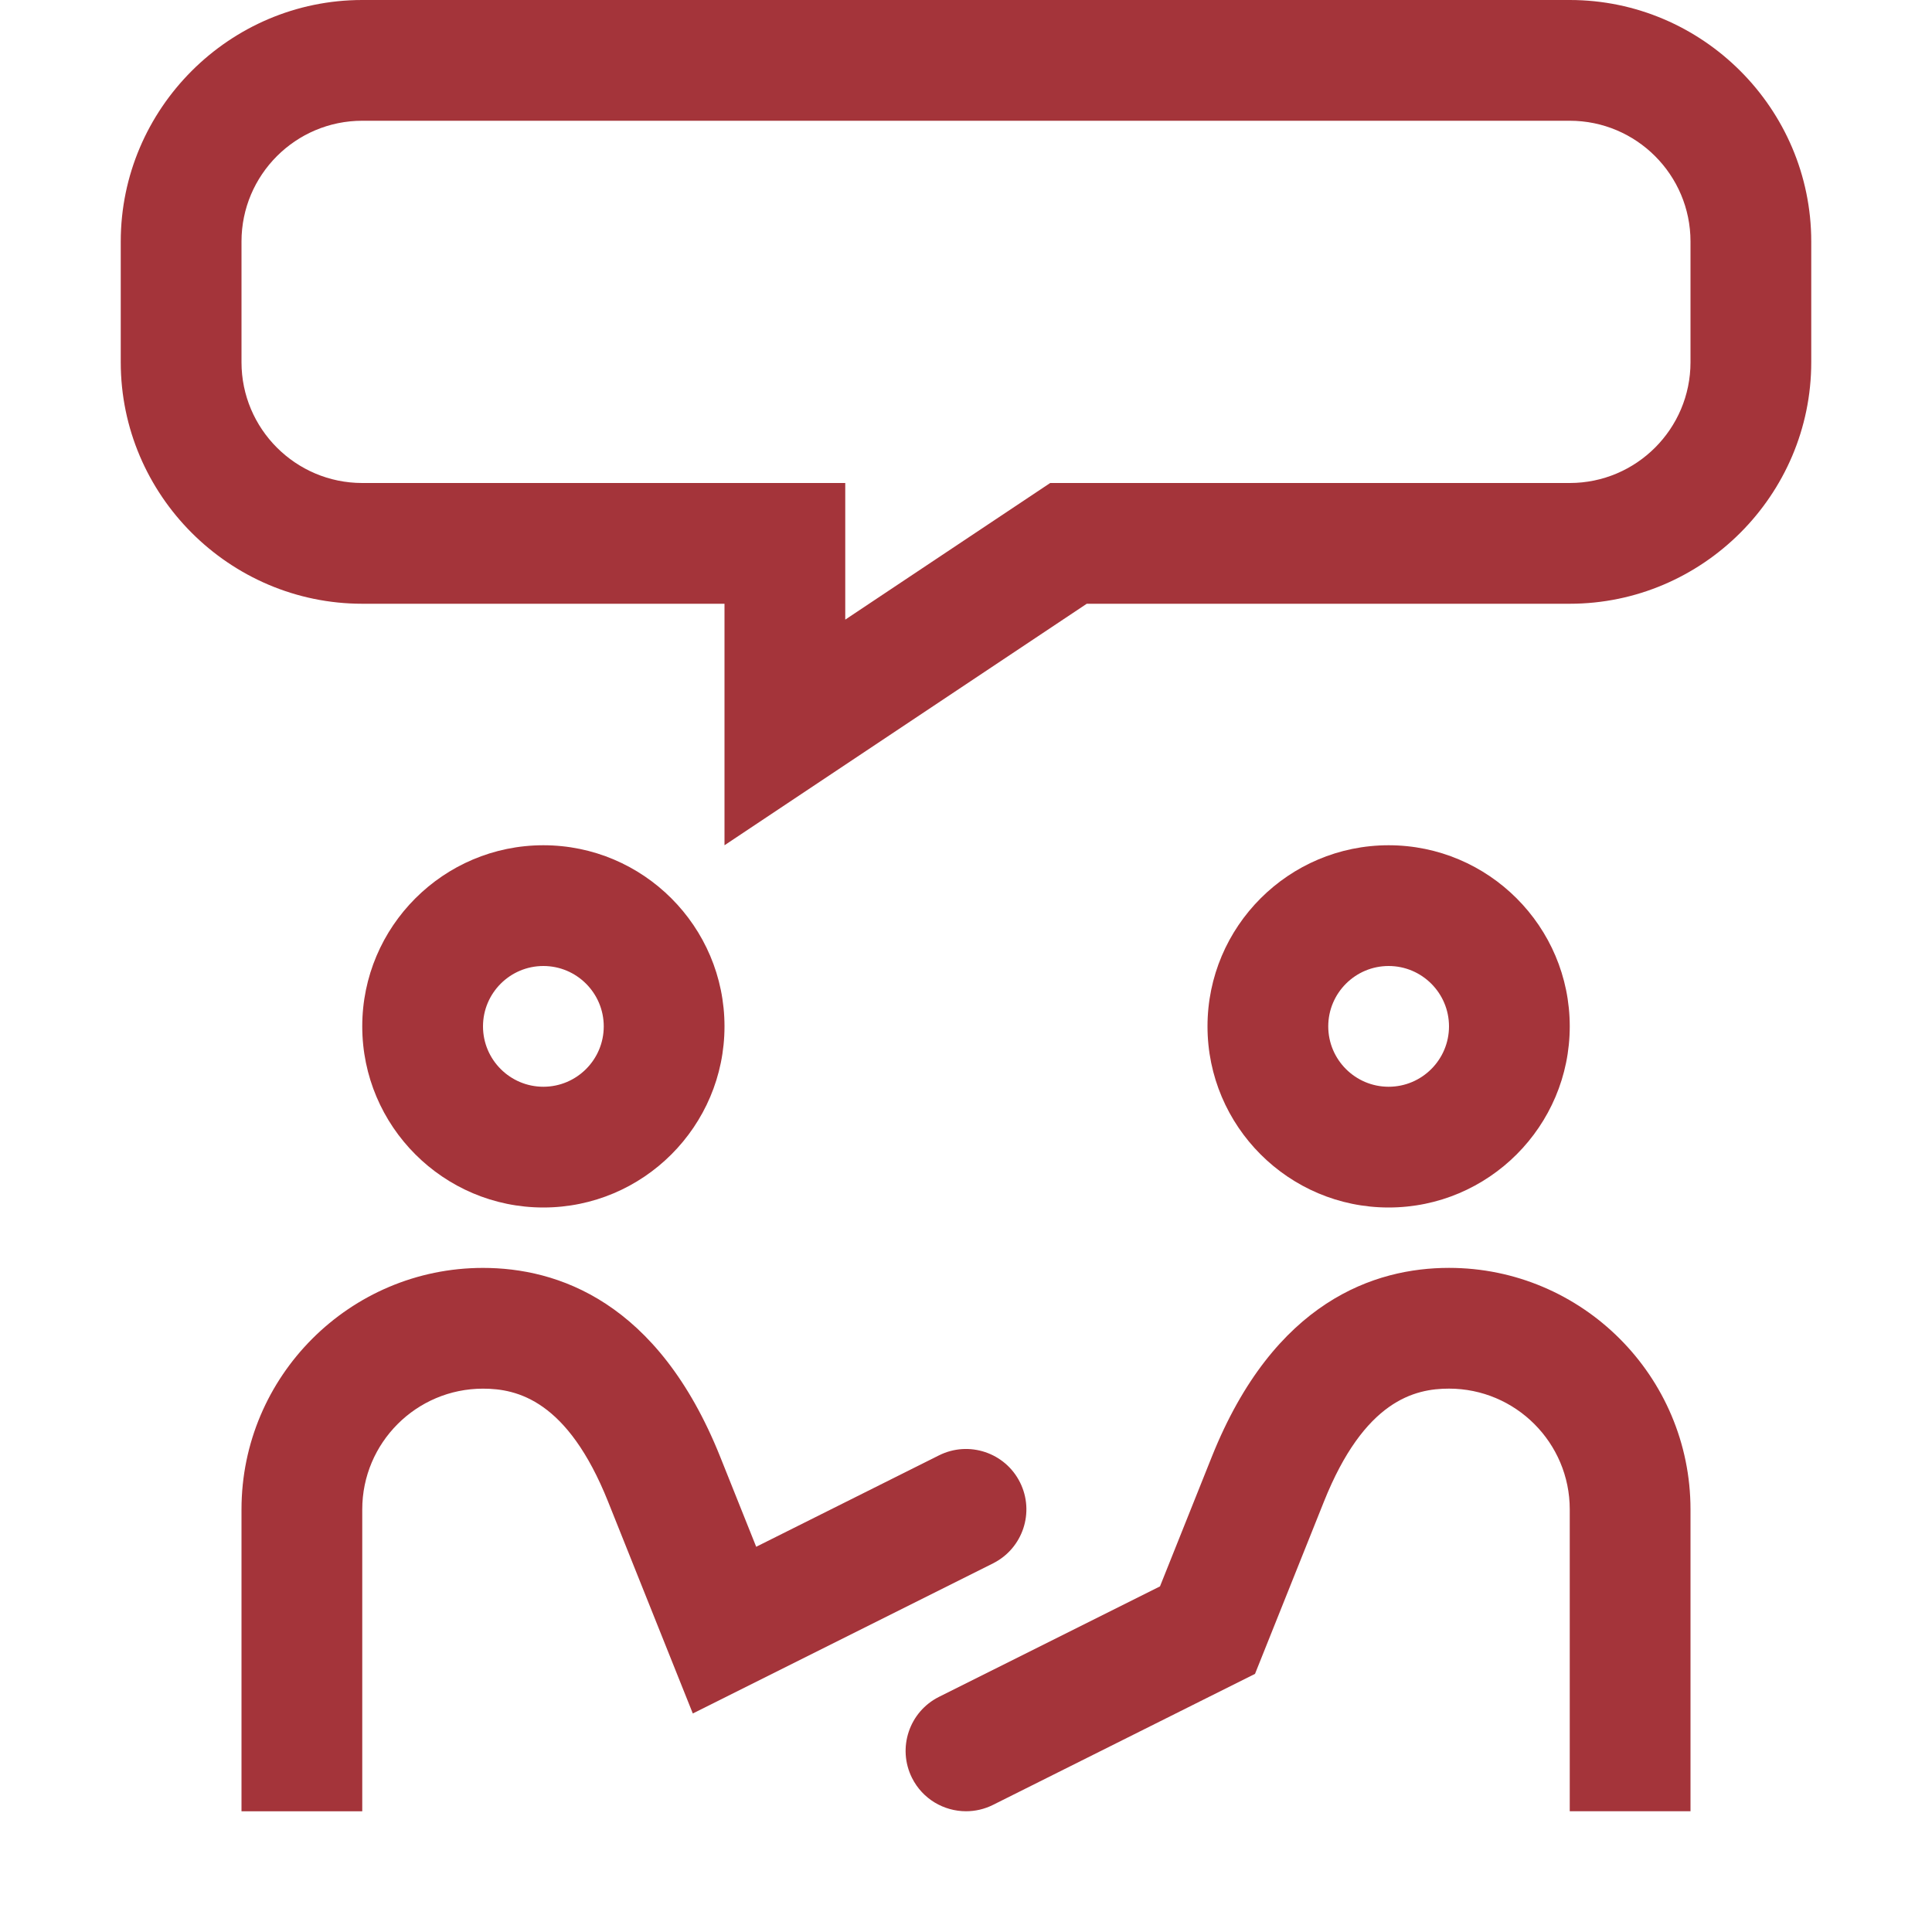
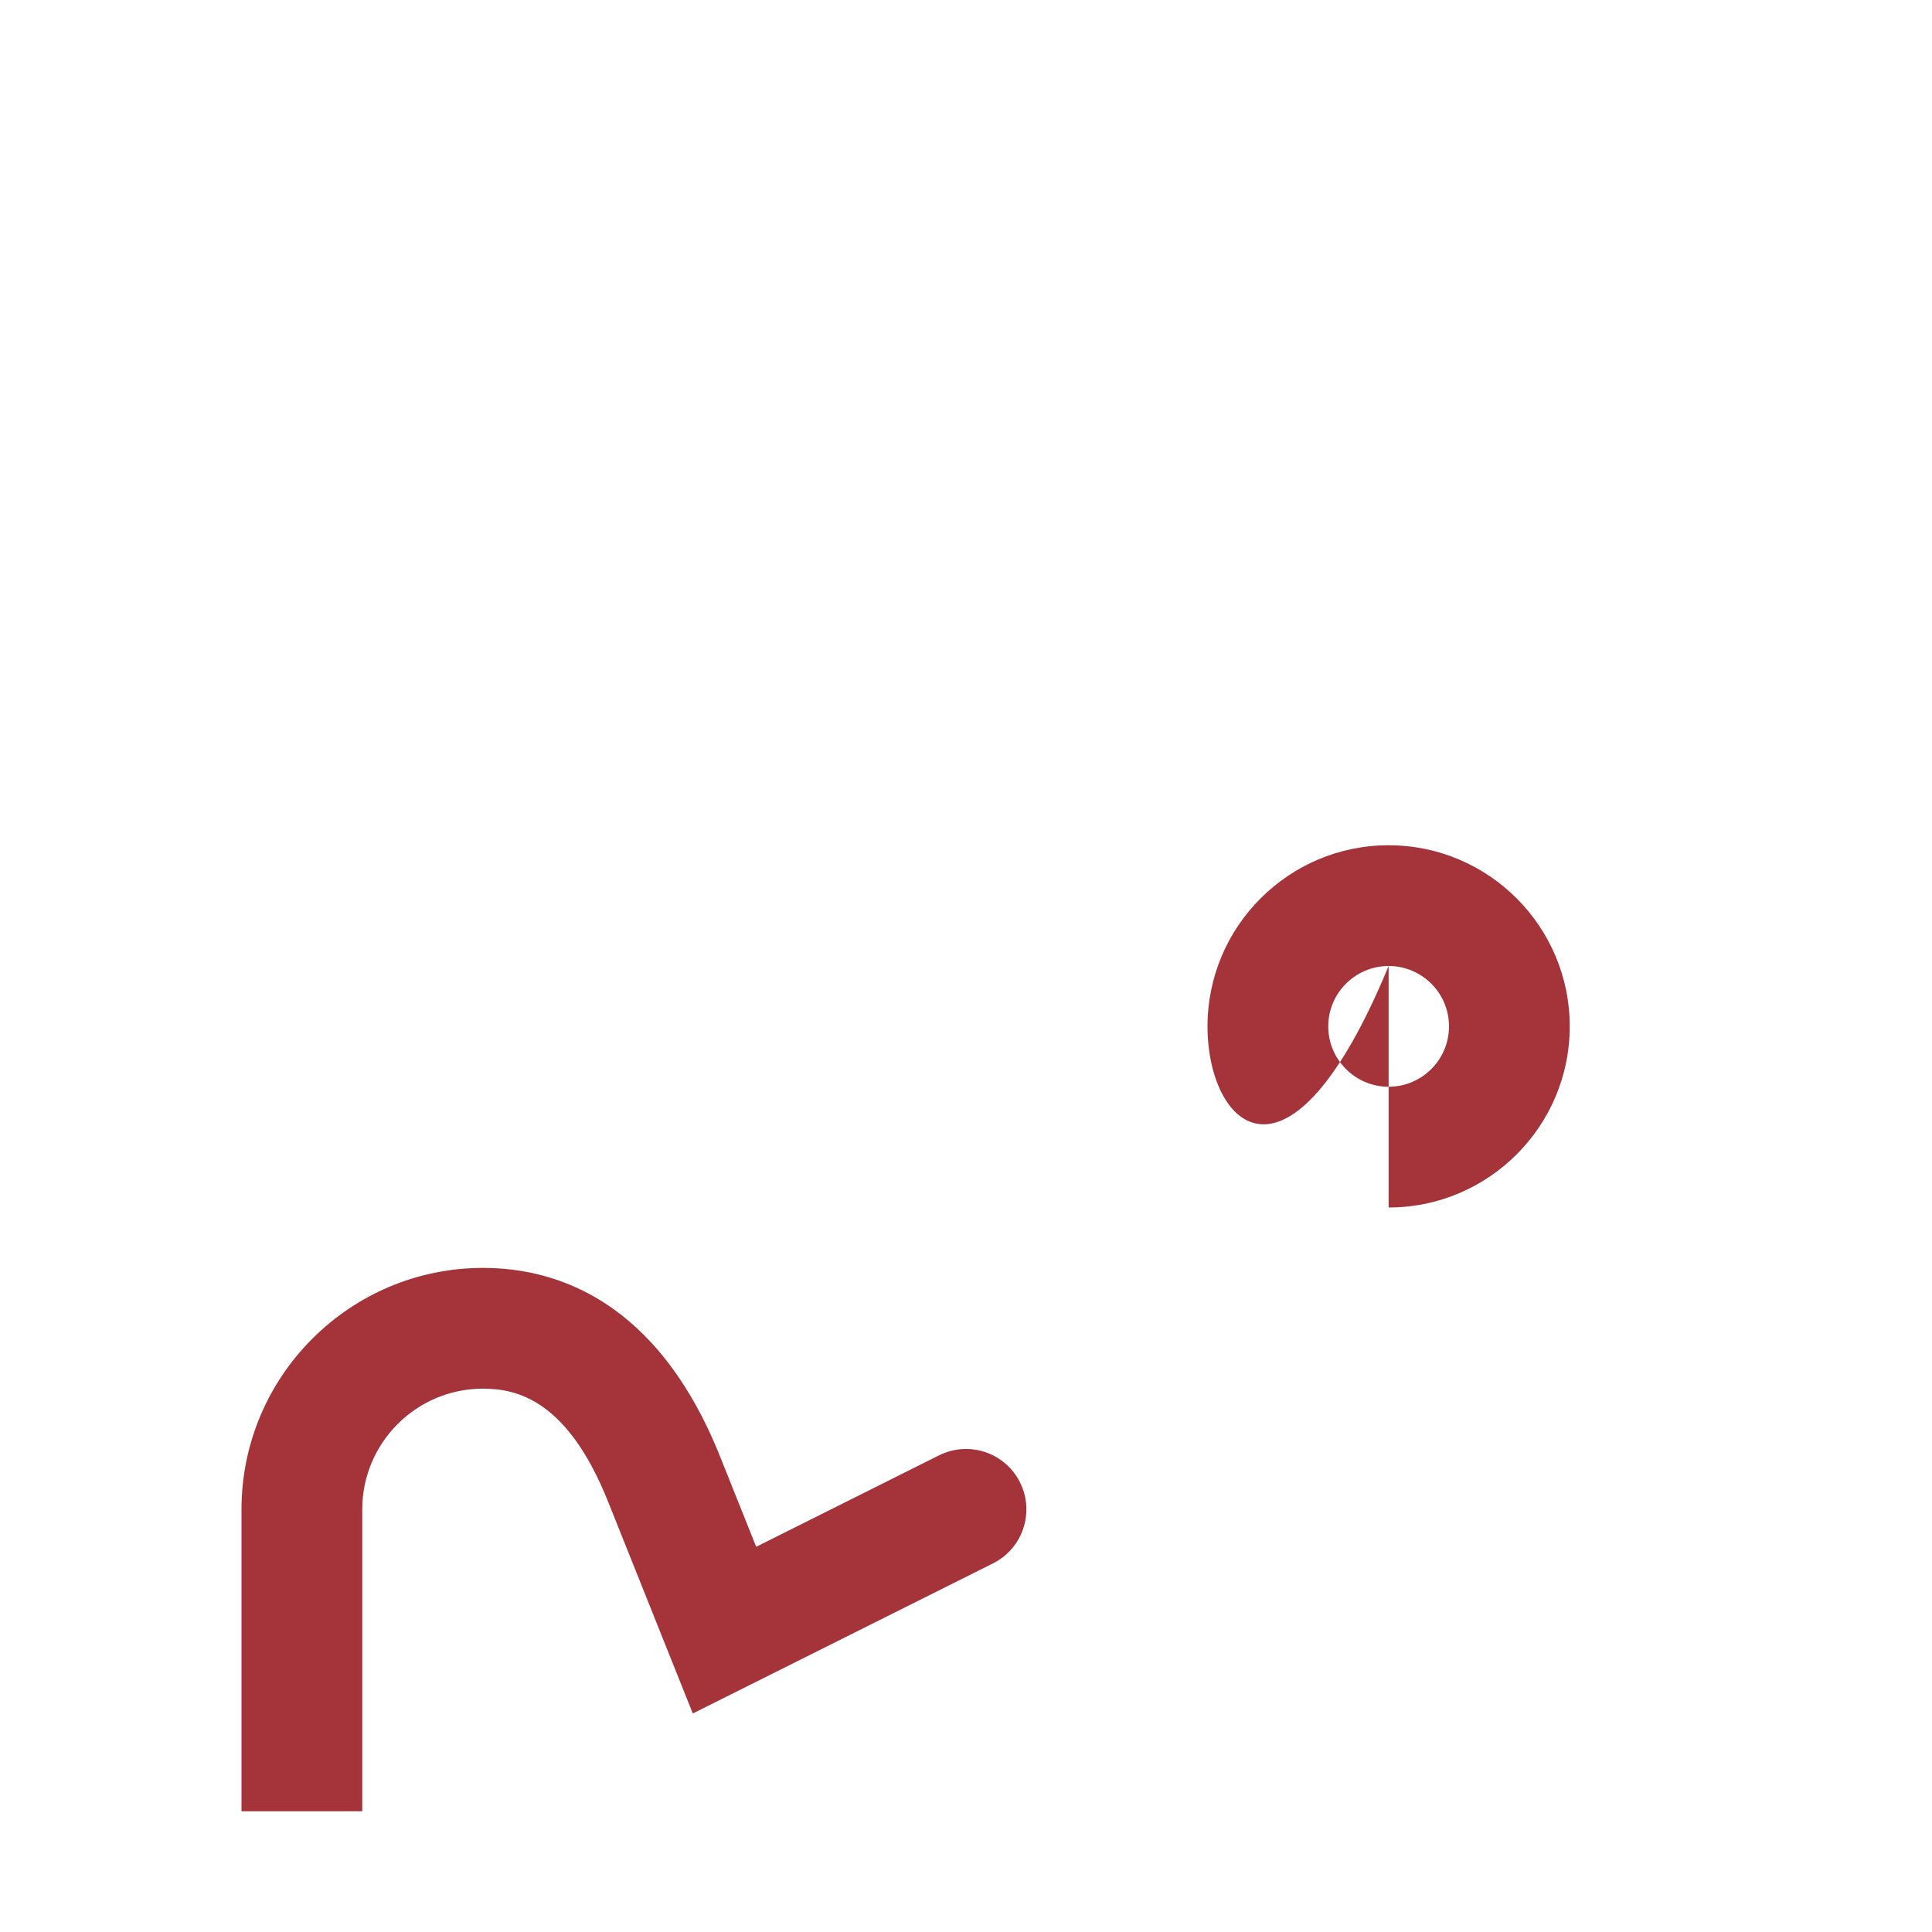
<svg xmlns="http://www.w3.org/2000/svg" width="64px" height="64px" viewBox="0 0 64 64" version="1.1">
  <title>icon-community-red</title>
  <desc>Created with Sketch.</desc>
  <g id="icon-community-red" stroke="none" stroke-width="1" fill="none" fill-rule="evenodd">
    <g id="icon" transform="translate(4, 0)" fill="#A4343A">
-       <path d="M14,32 C12.897,32 12,32.897 12,34 C12,35.103 12.897,36 14,36 C15.103,36 16,35.103 16,34 C16,32.897 15.103,32 14,32 M14,40 C10.691,40 8,37.309 8,34 C8,30.691 10.691,28 14,28 C17.309,28 20,30.691 20,34 C20,37.309 17.309,40 14,40" id="Fill-1" />
-       <path d="M42,32 C40.897,32 40,32.897 40,34 C40,35.103 40.897,36 42,36 C43.103,36 44,35.103 44,34 C44,32.897 43.103,32 42,32 M42,40 C38.691,40 36,37.309 36,34 C36,30.691 38.691,28 42,28 C45.309,28 48,30.691 48,34 C48,37.309 45.309,40 42,40" id="Fill-3" />
-       <path d="M44,42 C41.558,42 38.211,43.086 36.143,48.257 L34.426,52.551 L27.105,56.211 C26.118,56.705 25.717,57.906 26.211,58.895 C26.562,59.596 27.268,60 28.001,60 C28.302,60 28.607,59.933 28.895,59.789 L37.574,55.449 L39.857,49.743 C41.198,46.388 42.864,46 44,46 C46.206,46 48,47.794 48,50 L48,60 L52,60 L52,50 C52,45.589 48.411,42 44,42" id="Fill-5" />
+       <path d="M42,32 C40.897,32 40,32.897 40,34 C40,35.103 40.897,36 42,36 C43.103,36 44,35.103 44,34 C44,32.897 43.103,32 42,32 C38.691,40 36,37.309 36,34 C36,30.691 38.691,28 42,28 C45.309,28 48,30.691 48,34 C48,37.309 45.309,40 42,40" id="Fill-3" />
      <path d="M29.789,49.105 C29.295,48.117 28.093,47.717 27.105,48.211 L21.05,51.239 L19.857,48.257 C17.788,43.086 14.442,42.001 12,42.001 C7.589,42.001 4,45.589 4,50.001 L4,60.001 L8,60.001 L8,50.001 C8,47.794 9.794,46.001 12,46.001 C13.136,46.001 14.801,46.388 16.143,49.743 L18.95,56.761 L28.894,51.789 C29.883,51.294 30.283,50.093 29.789,49.105" id="Fill-7" />
-       <path d="M48,0 L8,0 C3.6,0 0,3.6 0,8 L0,12 C0,16.4 3.6,20 8,20 L20,20 L20,28 L32,20 L48,20 C52.4,20 56,16.4 56,12 L56,8 C56,3.6 52.4,0 48,0 M48,4 C50.206,4 52,5.794 52,8 L52,12 C52,14.206 50.206,16 48,16 L32,16 L30.789,16 L29.781,16.672 L24,20.526 L24,20 L24,16 L20,16 L8,16 C5.794,16 4,14.206 4,12 L4,8 C4,5.794 5.794,4 8,4 L48,4" id="Fill-9" />
    </g>
  </g>
</svg>